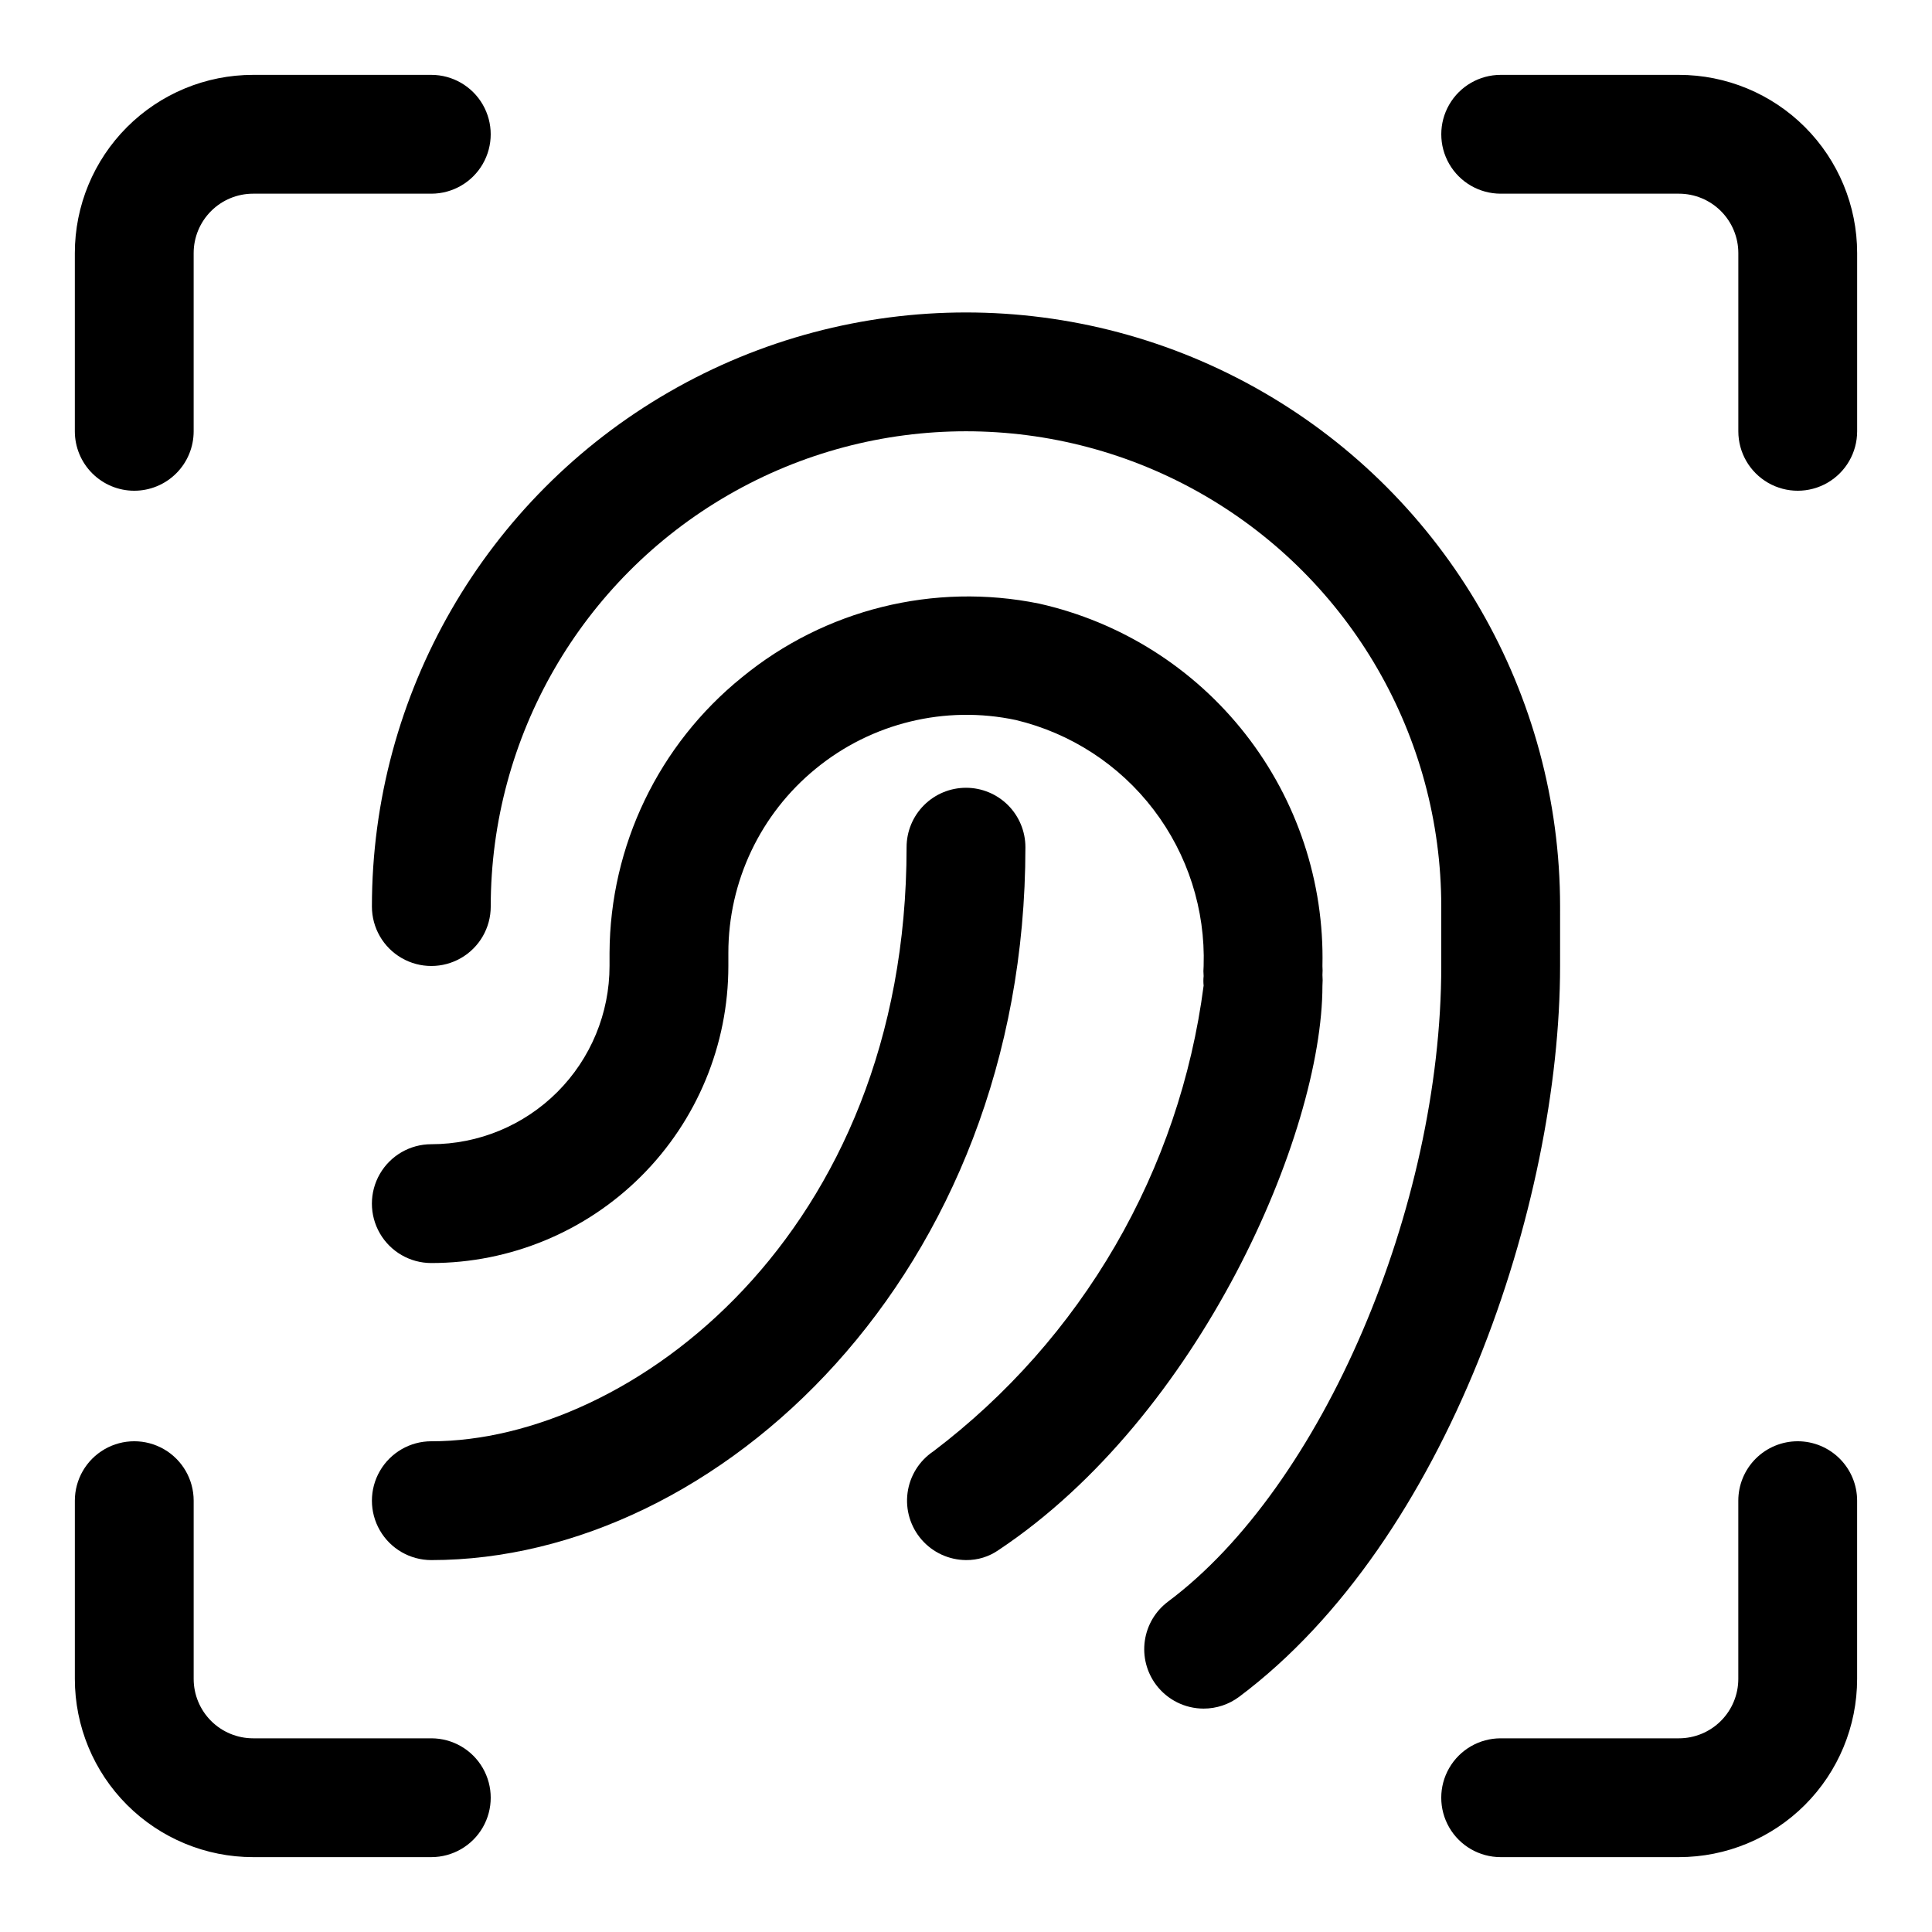
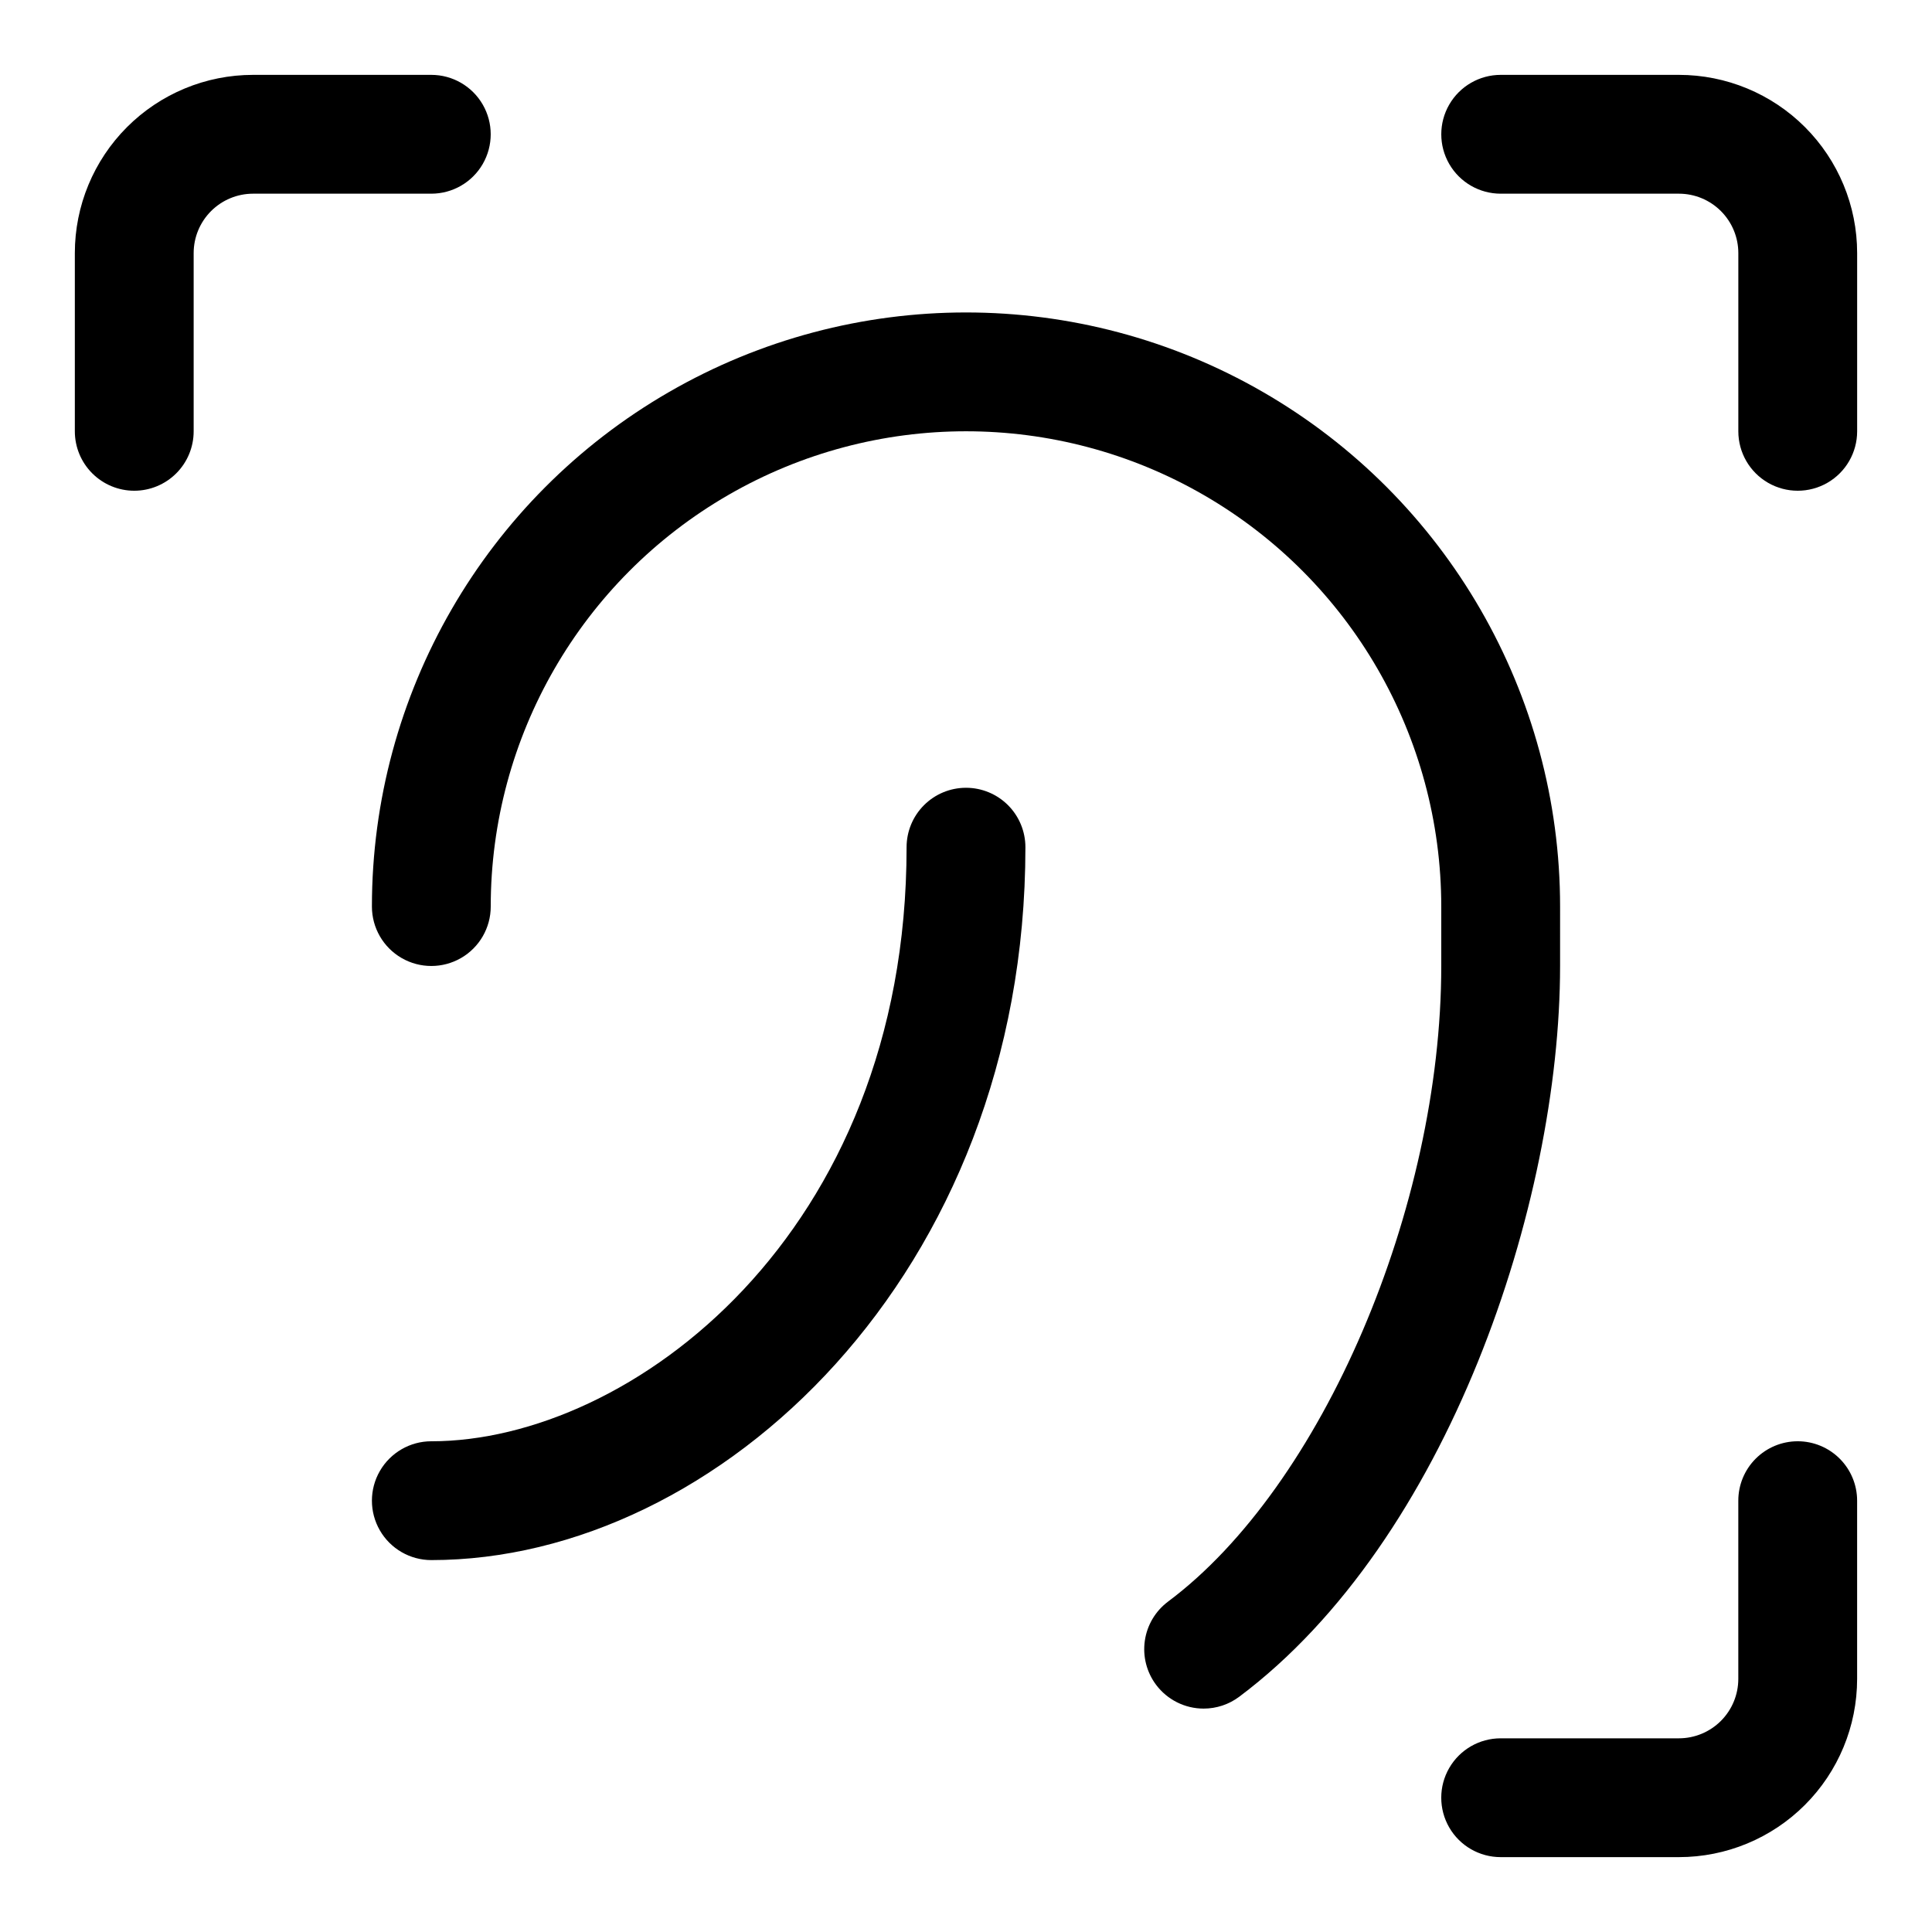
<svg xmlns="http://www.w3.org/2000/svg" fill="#000000" width="800px" height="800px" version="1.1" viewBox="144 144 512 512">
  <g>
    <path d="m557.44 384.25c0-56.246-30.008-108.22-78.719-136.35s-108.73-28.125-157.44 0c-48.711 28.125-78.719 80.102-78.719 136.35 0 5.625 3 10.824 7.871 13.637 4.871 2.812 10.875 2.812 15.746 0 4.871-2.812 7.871-8.012 7.871-13.637 0-44.996 24.004-86.578 62.977-109.08 38.969-22.5 86.98-22.5 125.95 0 38.969 22.5 62.973 64.082 62.973 109.08v15.742c0 63.922-31.488 137.92-72.422 168.46v0.004c-3.34 2.504-5.547 6.234-6.137 10.367-0.594 4.133 0.484 8.332 2.988 11.672 2.973 3.965 7.641 6.301 12.598 6.301 3.406 0 6.719-1.105 9.445-3.152 55.262-41.406 85.016-130.67 85.016-193.65z" />
    <path d="m179.58 274.05c4.176 0 8.18-1.66 11.133-4.613s4.609-6.957 4.609-11.133v-47.23c0-4.176 1.66-8.18 4.613-11.133s6.957-4.613 11.133-4.613h47.23c5.625 0 10.824-3 13.637-7.871s2.812-10.871 0-15.742c-2.812-4.871-8.012-7.875-13.637-7.875h-47.23c-12.527 0-24.539 4.977-33.398 13.836s-13.836 20.871-13.836 33.398v47.23c0 4.176 1.66 8.18 4.613 11.133s6.957 4.613 11.133 4.613z" />
    <path d="m588.93 163.84h-47.23c-5.625 0-10.824 3.004-13.637 7.875-2.812 4.871-2.812 10.871 0 15.742s8.012 7.871 13.637 7.871h47.23c4.176 0 8.18 1.66 11.133 4.613s4.613 6.957 4.613 11.133v47.23c0 5.625 3 10.824 7.871 13.637 4.871 2.812 10.871 2.812 15.746 0 4.871-2.812 7.871-8.012 7.871-13.637v-47.23c0-12.527-4.977-24.539-13.836-33.398-8.855-8.859-20.871-13.836-33.398-13.836z" />
-     <path d="m258.3 604.67h-47.23c-4.176 0-8.18-1.66-11.133-4.613s-4.613-6.957-4.613-11.133v-47.23c0-5.625-3-10.824-7.871-13.637s-10.871-2.812-15.742 0c-4.871 2.812-7.875 8.012-7.875 13.637v47.23c0 12.527 4.977 24.543 13.836 33.398 8.859 8.859 20.871 13.836 33.398 13.836h47.23c5.625 0 10.824-3 13.637-7.871 2.812-4.875 2.812-10.875 0-15.746-2.812-4.871-8.012-7.871-13.637-7.871z" />
    <path d="m620.41 525.95c-4.176 0-8.18 1.66-11.133 4.613s-4.609 6.957-4.609 11.133v47.23c0 4.176-1.66 8.18-4.613 11.133s-6.957 4.613-11.133 4.613h-47.23c-5.625 0-10.824 3-13.637 7.871-2.812 4.871-2.812 10.871 0 15.746 2.812 4.871 8.012 7.871 13.637 7.871h47.23c12.527 0 24.543-4.977 33.398-13.836 8.859-8.855 13.836-20.871 13.836-33.398v-47.23c0-4.176-1.66-8.18-4.613-11.133s-6.957-4.613-11.133-4.613z" />
-     <path d="m494.46 402.36c0.055-0.785 0.055-1.574 0-2.359 0.504-22.223-6.699-43.93-20.391-61.438-13.691-17.508-33.02-29.734-54.707-34.602-27.84-5.664-56.75 1.508-78.719 19.523-22.086 17.836-34.98 44.66-35.109 73.051v1.73 1.734c0 12.523-4.977 24.539-13.836 33.398-8.855 8.855-20.871 13.832-33.398 13.832-5.625 0-10.82 3-13.633 7.871-2.812 4.871-2.812 10.875 0 15.746s8.008 7.871 13.633 7.871c20.879 0 40.902-8.293 55.664-23.055 14.766-14.766 23.059-34.789 23.059-55.664v-1.73-1.73-0.004c-0.008-18.918 8.488-36.84 23.145-48.809 14.801-12.145 34.328-16.895 53.055-12.91 14.531 3.477 27.418 11.859 36.48 23.734 9.066 11.875 13.754 26.516 13.273 41.449-0.078 0.891-0.078 1.785 0 2.676-0.09 0.836-0.09 1.68 0 2.519-3.156 24.297-11.117 47.723-23.414 68.914-12.301 21.191-28.691 39.723-48.223 54.52-3.75 2.516-6.234 6.523-6.828 11-0.594 4.473 0.766 8.988 3.727 12.395 2.961 3.41 7.246 5.379 11.762 5.414 3.094 0.035 6.121-0.898 8.656-2.676 53.215-35.426 85.805-110.21 85.805-149.57v0.004c0.074-0.945 0.074-1.891 0-2.836z" />
    <path d="m400 352.77c-4.176 0-8.18 1.66-11.133 4.613-2.953 2.953-4.613 6.957-4.613 11.133 0 102.65-73.211 157.44-125.95 157.44v-0.004c-5.625 0-10.82 3.004-13.633 7.875-2.812 4.871-2.812 10.871 0 15.742s8.008 7.871 13.633 7.871c76.043 0 157.44-75.887 157.44-188.93v0.004c0-4.176-1.66-8.18-4.609-11.133-2.953-2.953-6.957-4.613-11.133-4.613z" />
  </g>
</svg>